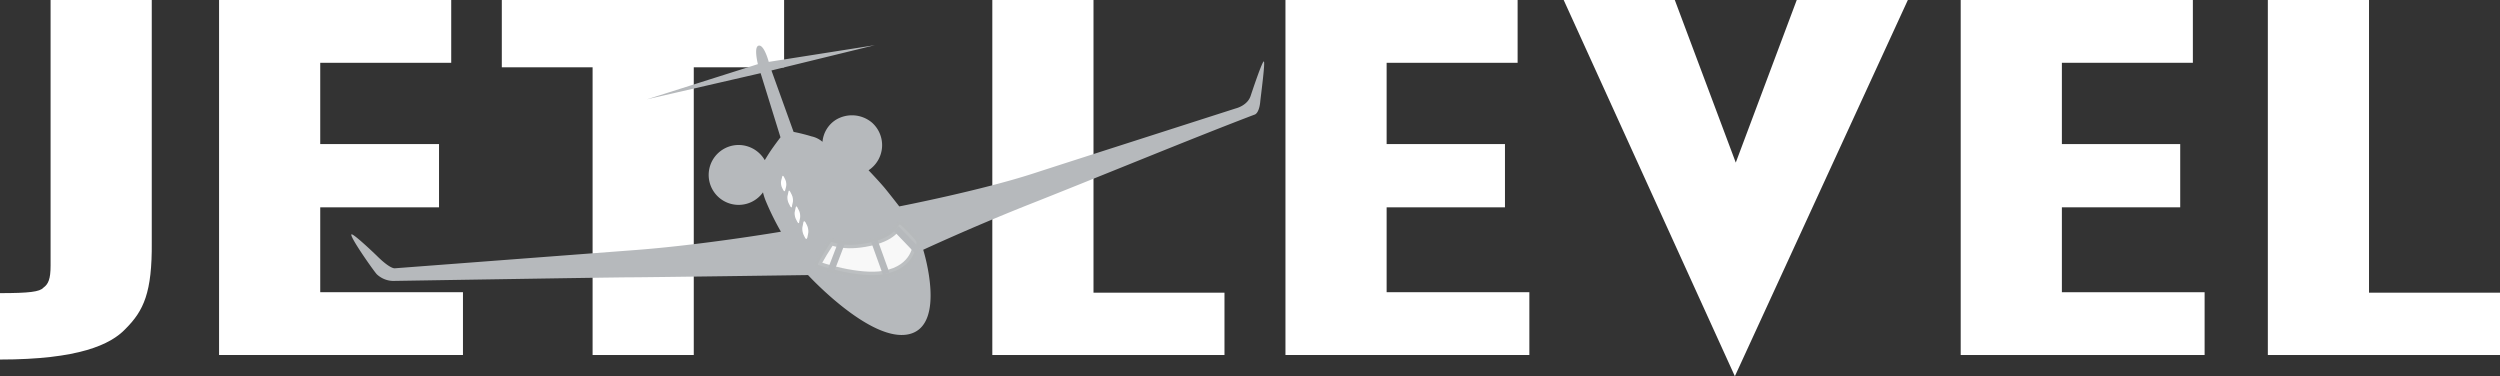
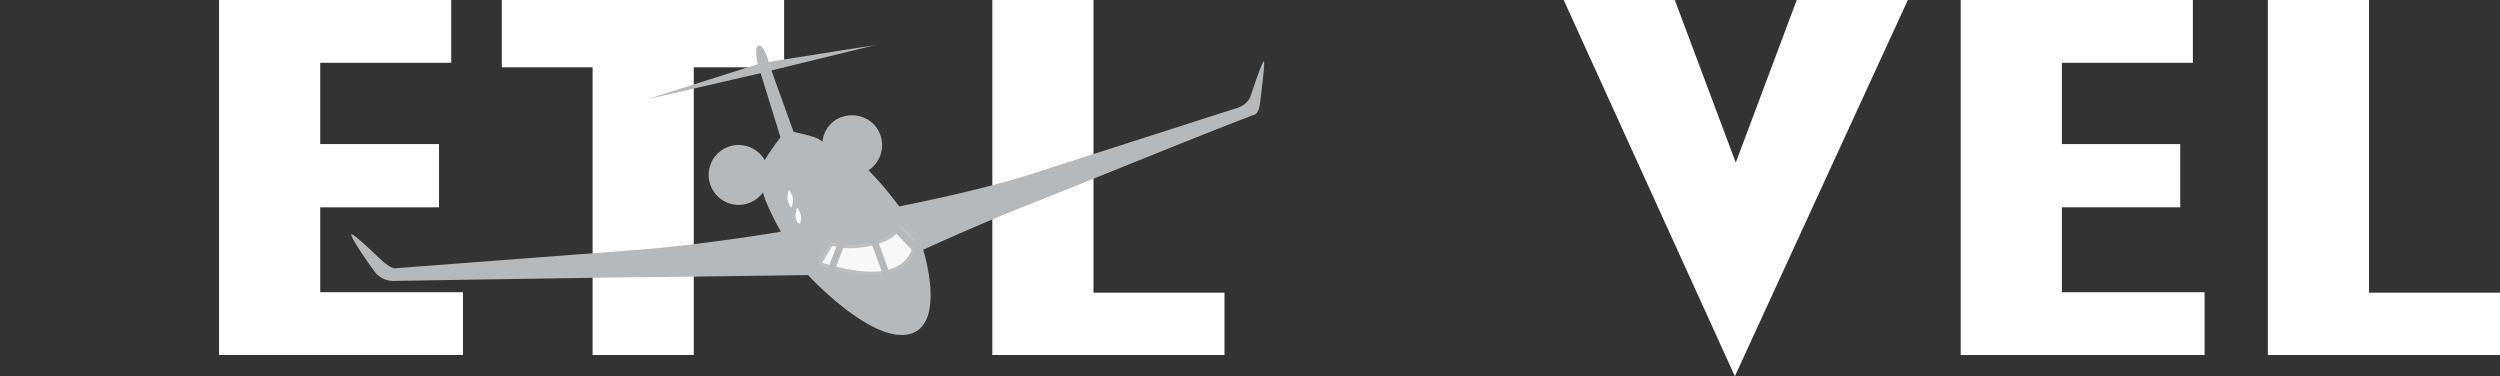
<svg xmlns="http://www.w3.org/2000/svg" id="Ebene_1" data-name="Ebene 1" viewBox="0 0 553.5 83.3">
  <rect x="0" y="0" width="553.5" height="83.3" fill="#333333" stroke="none" />
  <defs>
    <style>.cls-1,.cls-3,.cls-5{fill:#fff;}.cls-2{fill:#b6b9bc;}.cls-3,.cls-4,.cls-5{stroke:#b6b9bc;stroke-miterlimit:10;}.cls-3,.cls-4{stroke-width:1.5px;}.cls-3{isolation:isolate;opacity:0.9;}.cls-4{fill:none;}.cls-5{stroke-width:0.3px;}</style>
  </defs>
-   <path class="cls-1" d="M27.8,72.8C24.5,76.3,17.4,79.6,0,79.6V64.9c6.5,0,8.8-.3,9.6-1.2,1.1-.8,1.6-1.9,1.6-4.9V0H33.6V53.6C33.7,64.8,31.8,68.8,27.8,72.8Z" />
  <path class="cls-1" d="M48.5,78.6V0H99.9V13.9h-29v18H97.2v14H70.9V64.7h31.6V78.6Z" />
  <path class="cls-1" d="M153.6,14.9V78.6H131.2V14.9H111.1V0h62.5V14.9Z" />
  <path class="cls-1" d="M219.7,78.6V0h22.4V64.8h29V78.6Z" />
-   <path class="cls-1" d="M284.6,78.6V0H336V13.9H307v18h26.2v14H307V64.7h31.6V78.6Z" />
  <path class="cls-1" d="M384.1,83.3,346.2,0h24.6l13.5,36L397.8,0h24.6Z" />
  <path class="cls-1" d="M434.1,78.6V0h51.4V13.9h-29v18h26.2v14H456.5V64.7h31.6V78.6Z" />
  <path class="cls-1" d="M502.1,78.6V0h22.4V64.8h29V78.6Z" />
  <path class="cls-2" d="M178.9,60.9s-35.6.5-39.3.5-52.6.8-52.6.8a5.42,5.42,0,0,1-3.6-1.5c-.8-.9-6-8.3-5.6-8.8.2-.3,3.1,2.3,5.6,4.7,3,3,4,2.8,4,2.8l52.7-4c15.1-1.1,32.8-4.1,32.8-4.1a59.49,59.49,0,0,1-3.4-6.9,13.18,13.18,0,0,1-.8-3h.9a6.63,6.63,0,1,1-6.1-9.3,6.7,6.7,0,0,1,6.1,3.9H169s1.1-1.9,2.1-3.3,1.7-2.3,1.7-2.3l-4.4-14.2L143.2,22l24.6-7.8s-1-3.9.2-4.1,2.2,3.6,2.2,3.6L193.7,10l-22.9,5.6,4.9,13.6a40.64,40.64,0,0,1,4,1,5.46,5.46,0,0,1,2.4,1.2,6.43,6.43,0,0,1,3-4.9,6.88,6.88,0,0,1,7.9.6,6.66,6.66,0,0,1-.7,10.6s2.5,2.6,3.8,4.2,3,3.8,3,3.8,18-3.5,29.7-7.3C234,36.7,273.6,24,273.6,24s2.6-.6,3.3-2.8c.4-1.2,2.5-7.5,2.9-7.6s-.7,7.9-.8,9.1c-.3,2.6-1.3,2.7-1.3,2.7C264,30.6,242.5,39.5,227,45.6c-12.5,5-22.6,9.7-22.6,9.7s5.3,16.8-3.2,18.7S178.9,60.9,178.9,60.9Z" />
  <path class="cls-3" d="M181.1,58.6c-.2-.3,2.7-4.8,2.9-5s2.6,1.4,8.6.1,6.2-4.1,6.6-4,3.7,3.5,3.7,3.9-.1,5.8-7.2,7.1C190.2,61.7,181.3,58.8,181.1,58.6Z" />
  <line class="cls-4" x1="186.3" y1="53.8" x2="184" y2="59.8" />
  <line class="cls-4" x1="193.6" y1="53.4" x2="196.2" y2="60.6" />
  <line class="cls-4" x1="198.4" y1="50.6" x2="203" y2="55.4" />
-   <path class="cls-5" d="M178.1,52.7l-.2-.4a3.44,3.44,0,0,1-.4-2l.2-1c.1-.6.5-.6.8-.1l.2.4a3.44,3.44,0,0,1,.4,2l-.2,1C178.7,53.2,178.4,53.2,178.1,52.7Z" />
-   <path class="cls-5" d="M176.4,49.2l-.2-.4a3.13,3.13,0,0,1-.4-1.9l.2-.9c.1-.6.4-.6.7-.1l.2.4a3.13,3.13,0,0,1,.4,1.9l-.2.9C177.1,49.7,176.7,49.7,176.4,49.2Z" />
+   <path class="cls-5" d="M176.4,49.2a3.13,3.13,0,0,1-.4-1.9l.2-.9c.1-.6.4-.6.7-.1l.2.4a3.13,3.13,0,0,1,.4,1.9l-.2.9C177.1,49.7,176.7,49.7,176.4,49.2Z" />
  <path class="cls-5" d="M174.8,45.7l-.2-.4a3.13,3.13,0,0,1-.4-1.9l.2-.9c.1-.6.4-.6.7-.1l.2.4a3.13,3.13,0,0,1,.4,1.9l-.2.9C175.5,46.2,175.1,46.2,174.8,45.7Z" />
-   <path class="cls-5" d="M173.3,42.2l-.2-.4a2.78,2.78,0,0,1-.3-1.8l.2-.8c.1-.5.4-.6.7-.1l.2.4a2.78,2.78,0,0,1,.3,1.8l-.2.8C173.9,42.6,173.6,42.6,173.3,42.2Z" />
</svg>